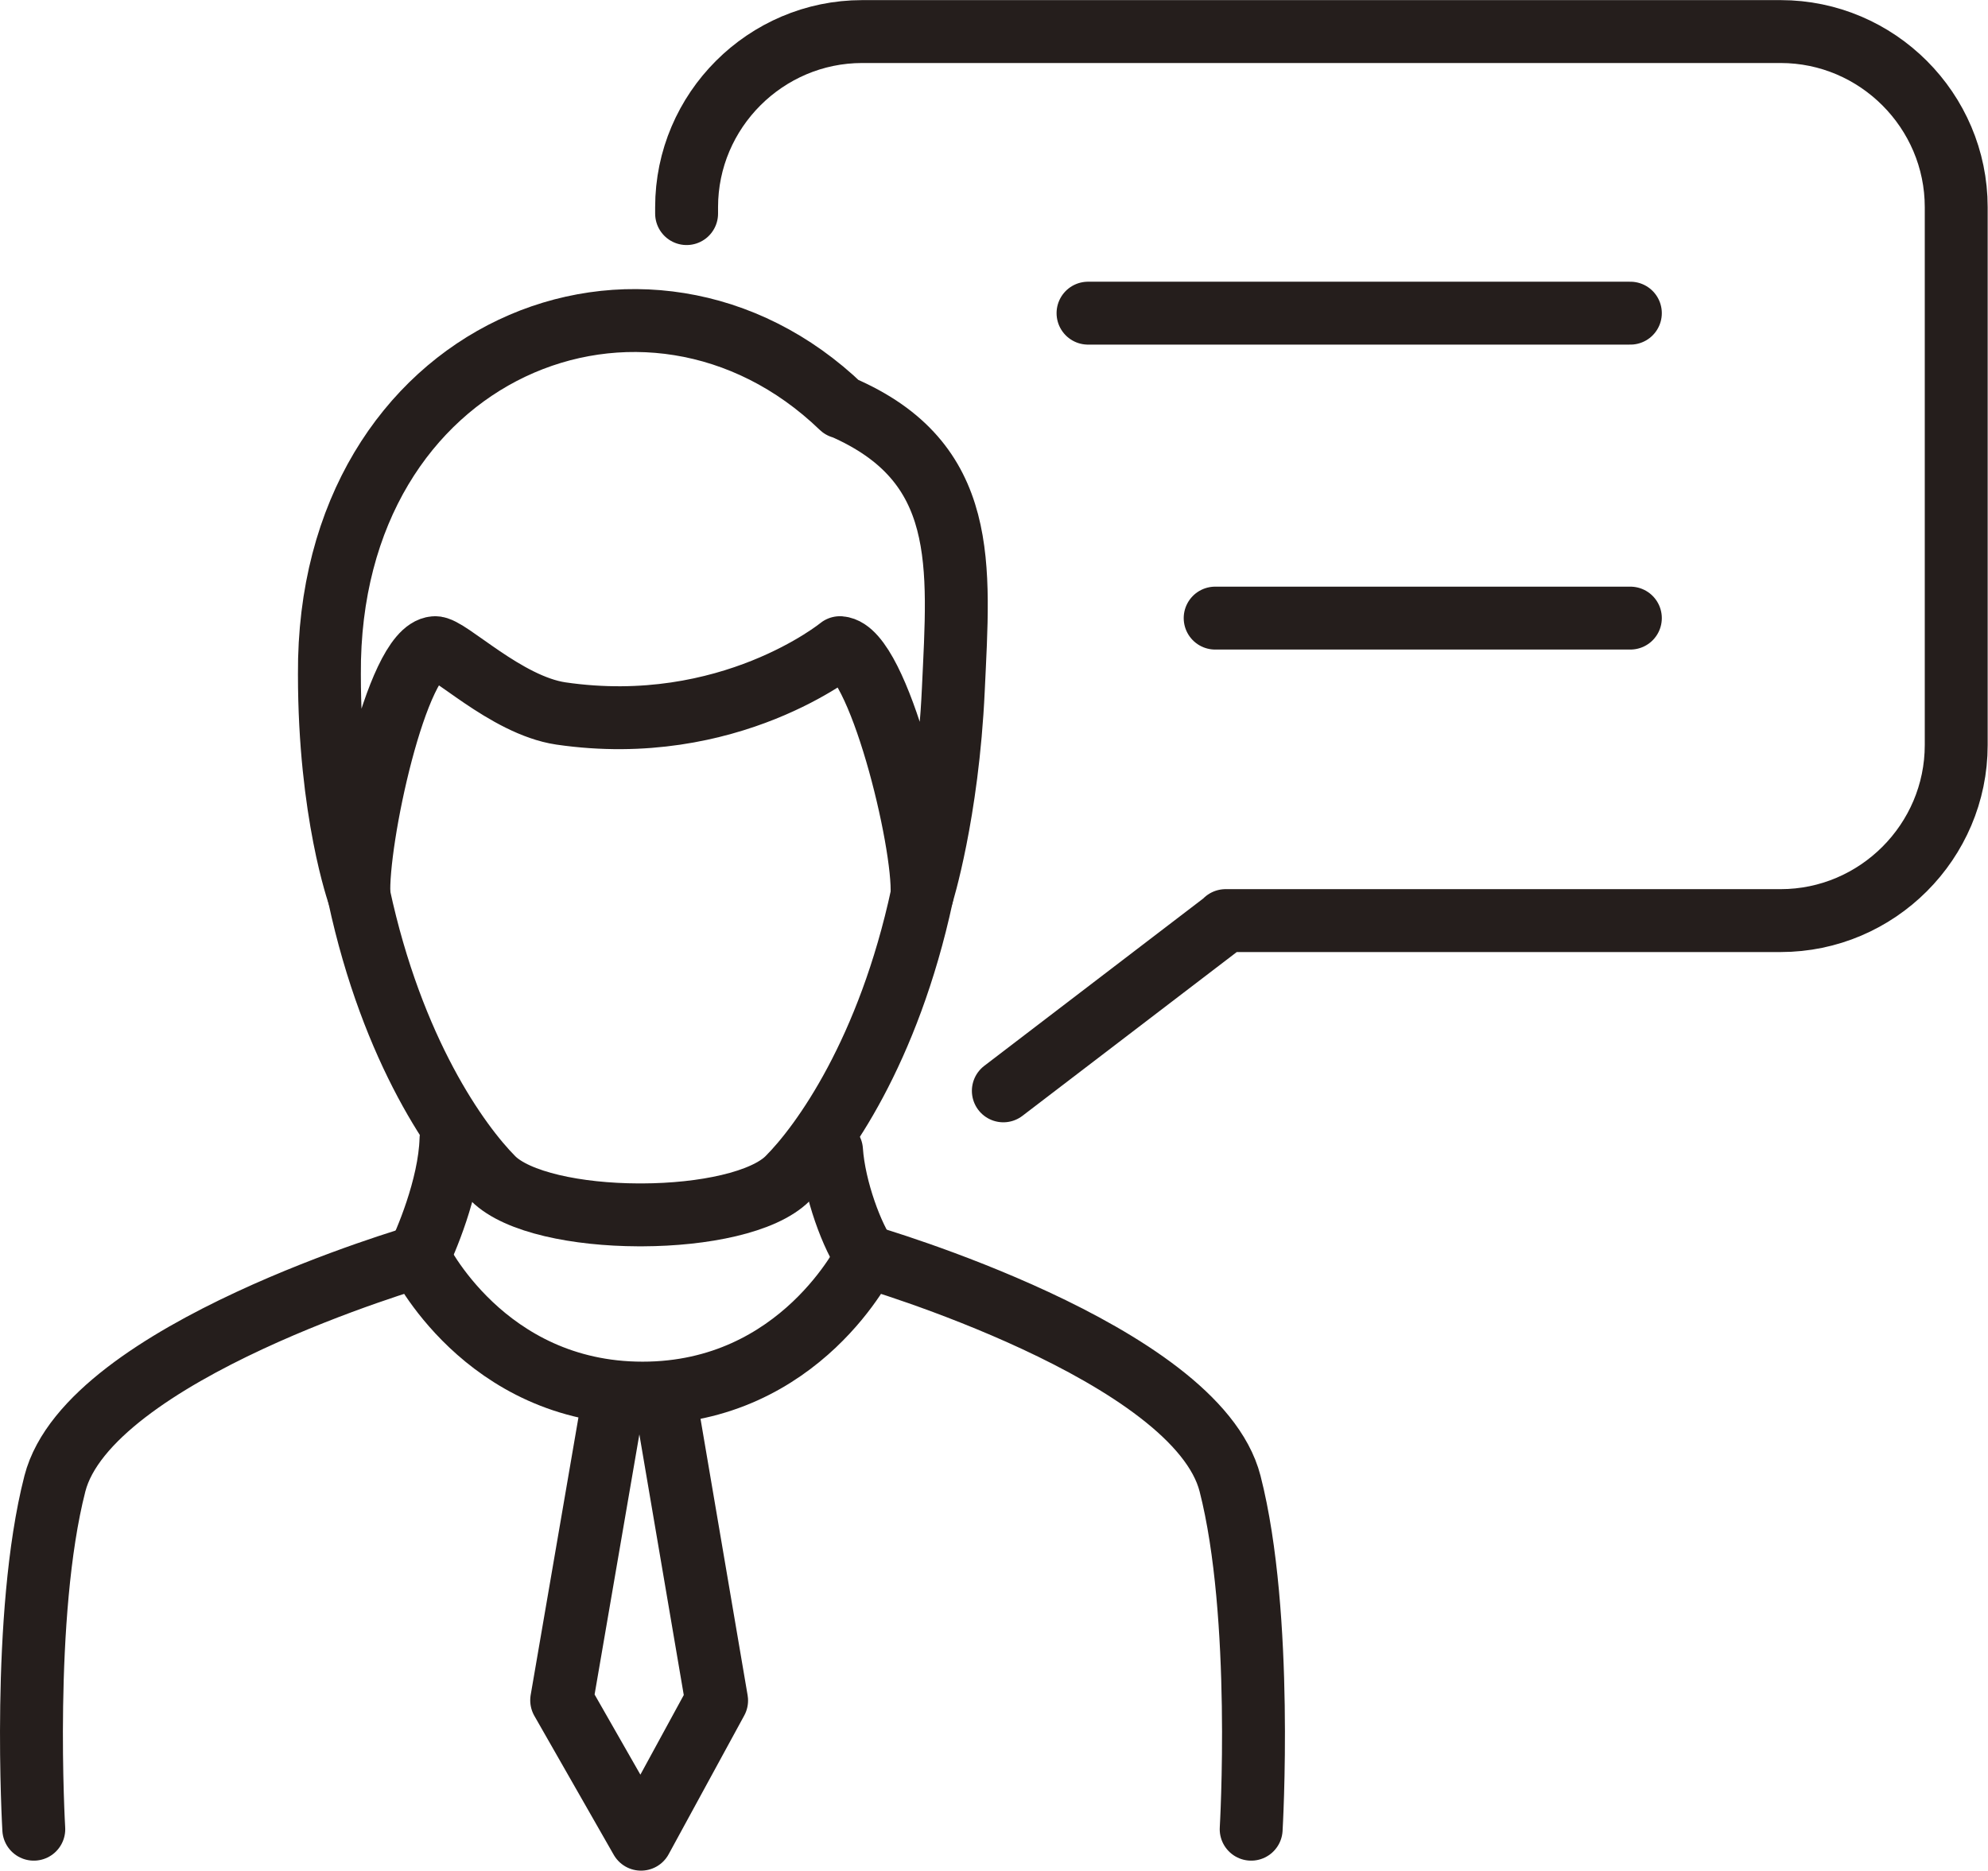
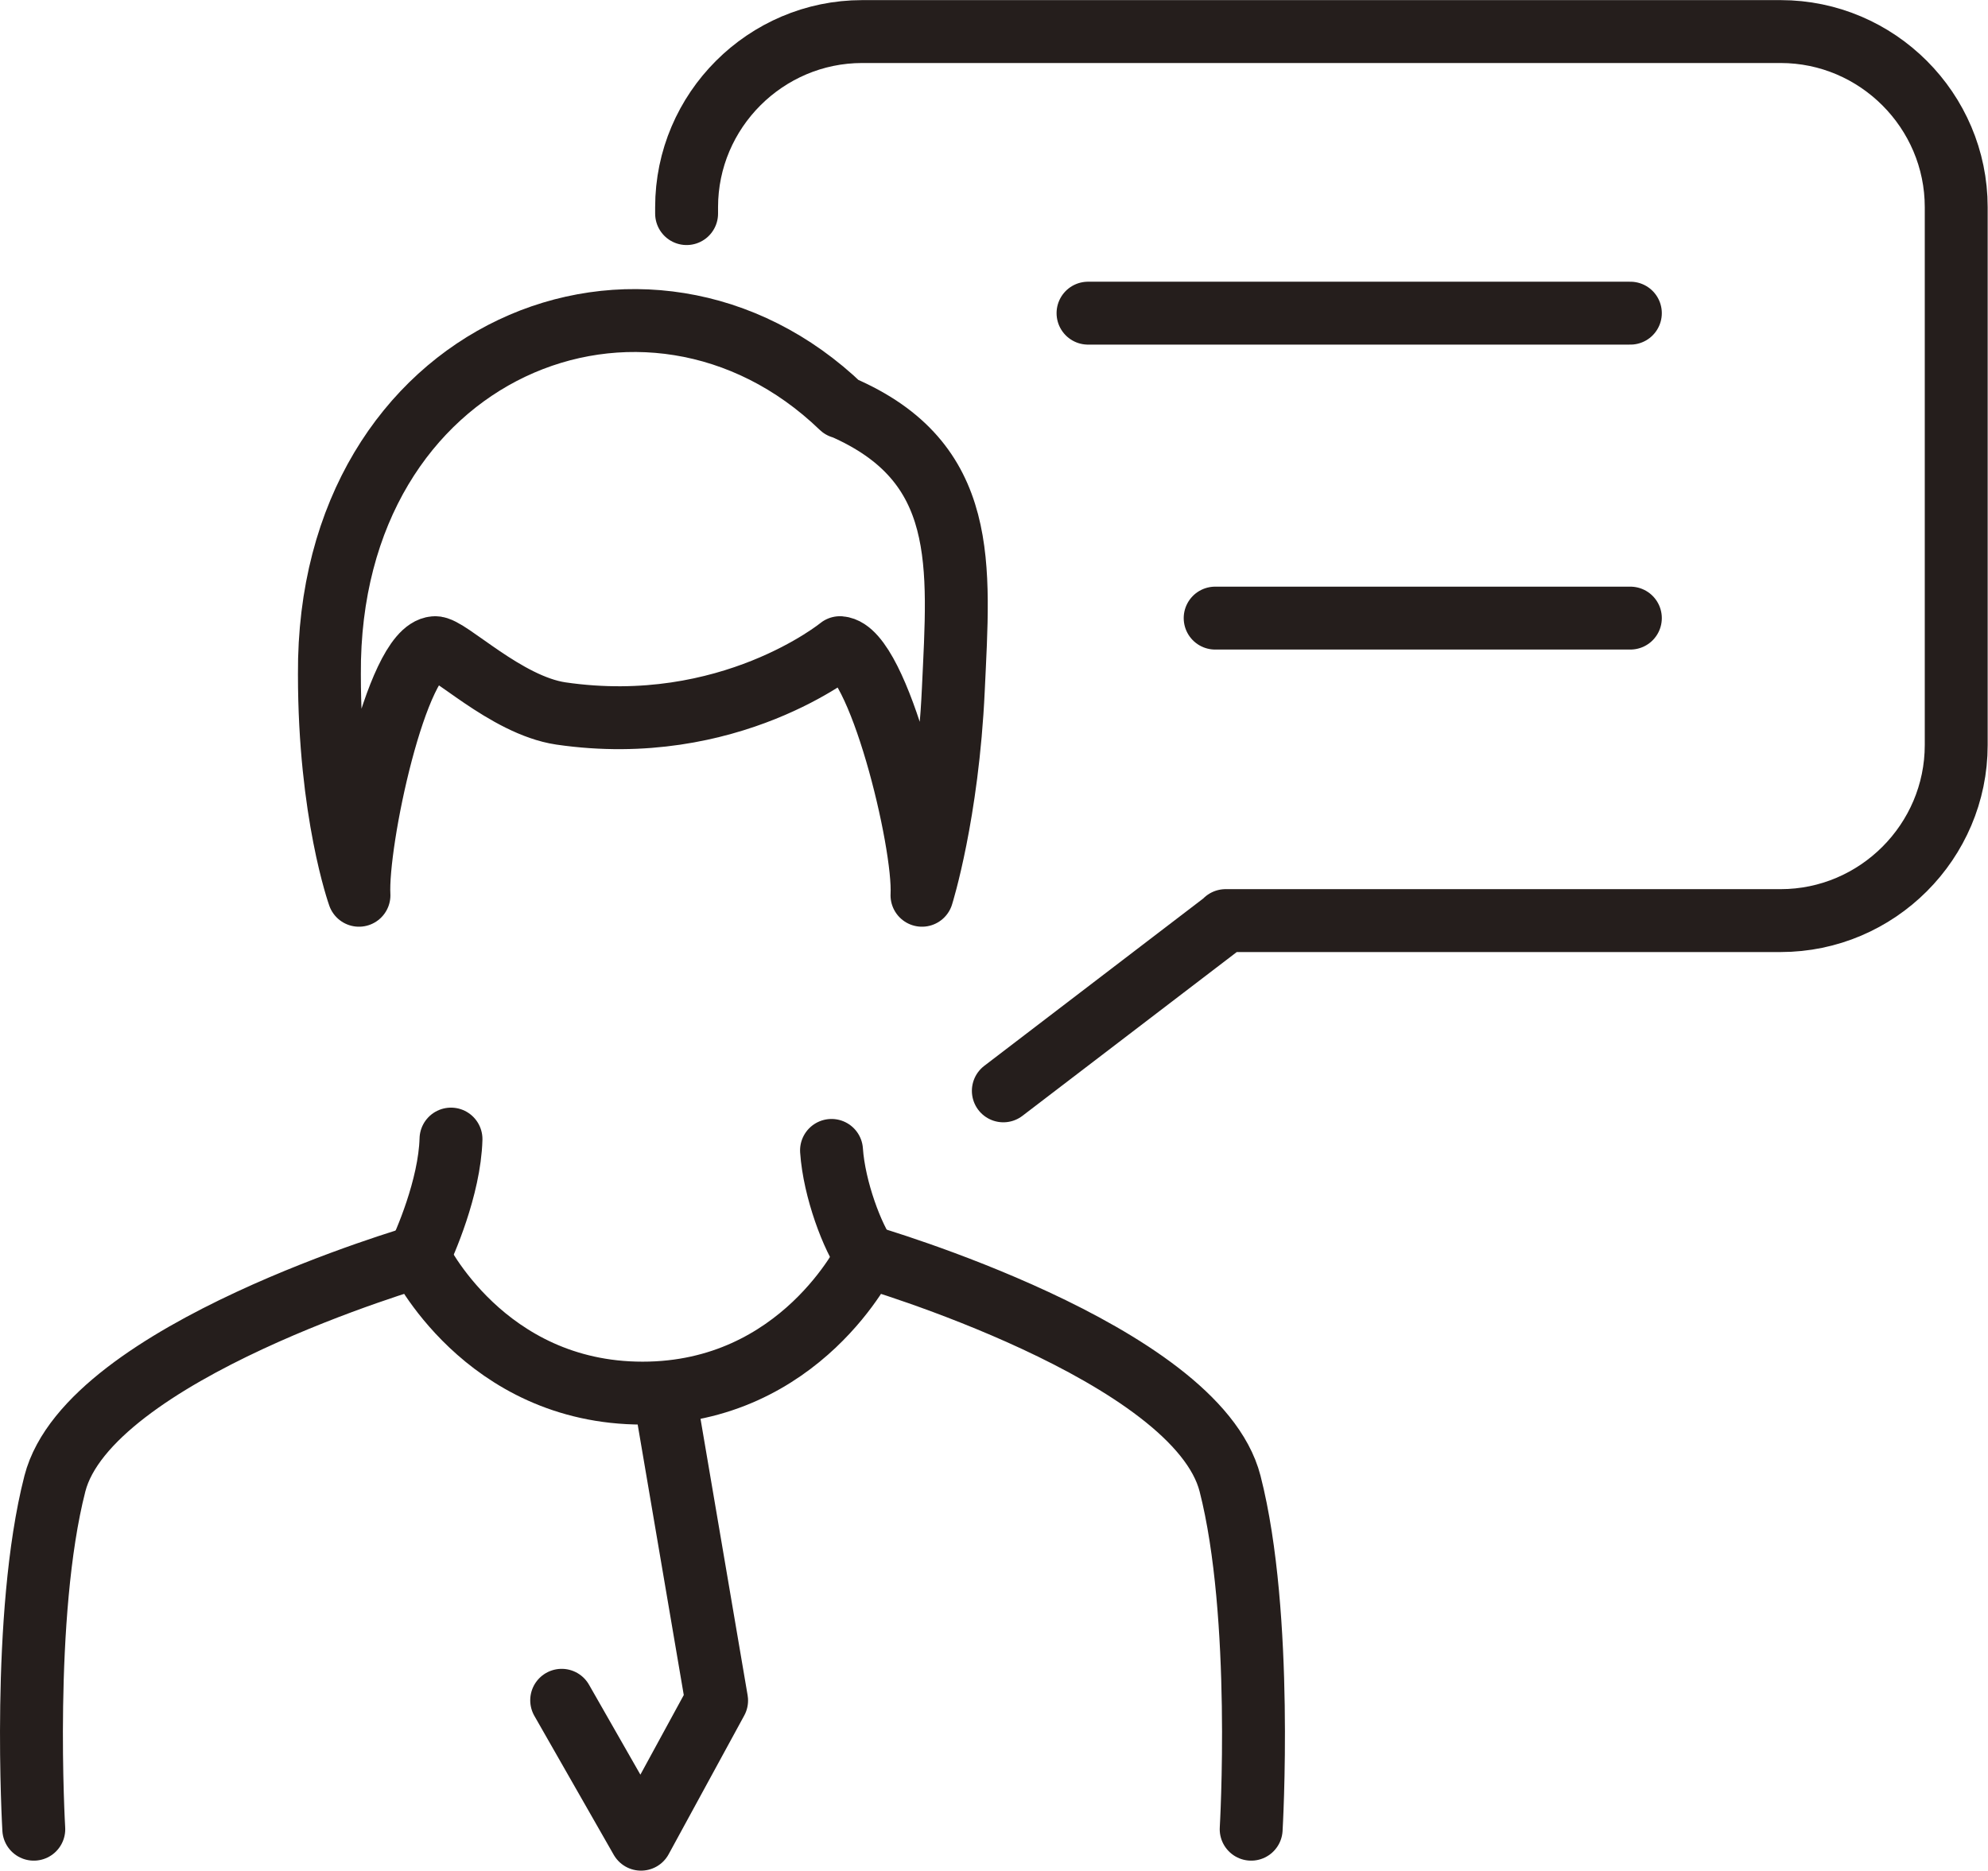
<svg xmlns="http://www.w3.org/2000/svg" id="_レイヤー_2" width="89.44" height="84.17" viewBox="0 0 89.44 84.17">
  <defs>
    <style>.cls-2{fill:none;stroke:#251e1c;stroke-linecap:round;stroke-linejoin:round;stroke-width:2.83px}</style>
  </defs>
  <g id="layout">
    <path class="cls-2" d="M38.98 56.54c-.62-.84-1.45-3.02-1.57-4.78m-17.12-.51c-.06 2.18-1.2 4.75-1.47 5.29" />
-     <path d="M16.15 40.29c1.51 7.02 4.47 11.16 6.03 12.73 1.08 1.08 3.8 1.63 6.53 1.64h.2c2.73-.01 5.45-.56 6.53-1.64 1.57-1.57 4.53-5.72 6.04-12.73" fill="none" stroke="#251e1c" stroke-linecap="round" stroke-linejoin="round" stroke-width="2.83" fill-rule="evenodd" />
    <path class="cls-2" d="M37.86 18.32c-8.73-8.41-23.13-2.67-23.04 12.02 0 6.23 1.33 9.94 1.33 9.94-.13-2.39 1.68-11.01 3.41-11.14.59-.05 3.19 2.59 5.67 2.96 7.59 1.11 12.56-2.96 12.56-2.96 1.72.13 3.82 8.75 3.69 11.14 0 0 1.15-3.64 1.41-9.25.26-5.61.73-10.24-5.02-12.72zM56.29 82.3s.57-9.62-.95-15.55c-1.52-5.92-16.35-10.22-16.35-10.22s-2.94 6.15-10.08 6.15-10.08-6.15-10.08-6.15S4 60.82 2.47 66.75C.95 72.67 1.52 82.3 1.52 82.3" />
-     <path class="cls-2" d="M30.09 63.89l2.15 12.62-3.4 6.24m-1.4-18.86L25.27 76.5l3.57 6.25m2.05-73.14v-.29c0-4.35 3.56-7.9 7.9-7.9h41.32c4.35 0 7.9 3.56 7.9 7.9v24.2c0 4.35-3.56 7.9-7.9 7.9H55.14m-6.19-27.33h24.4M54.67 27.81h18.68m-18.2 13.62l-10.01 7.65" />
+     <path class="cls-2" d="M30.09 63.89l2.15 12.62-3.4 6.24L25.27 76.5l3.57 6.25m2.05-73.14v-.29c0-4.35 3.56-7.9 7.9-7.9h41.32c4.35 0 7.9 3.56 7.9 7.9v24.2c0 4.35-3.56 7.9-7.9 7.9H55.14m-6.19-27.33h24.4M54.67 27.81h18.68m-18.2 13.62l-10.01 7.65" />
  </g>
</svg>